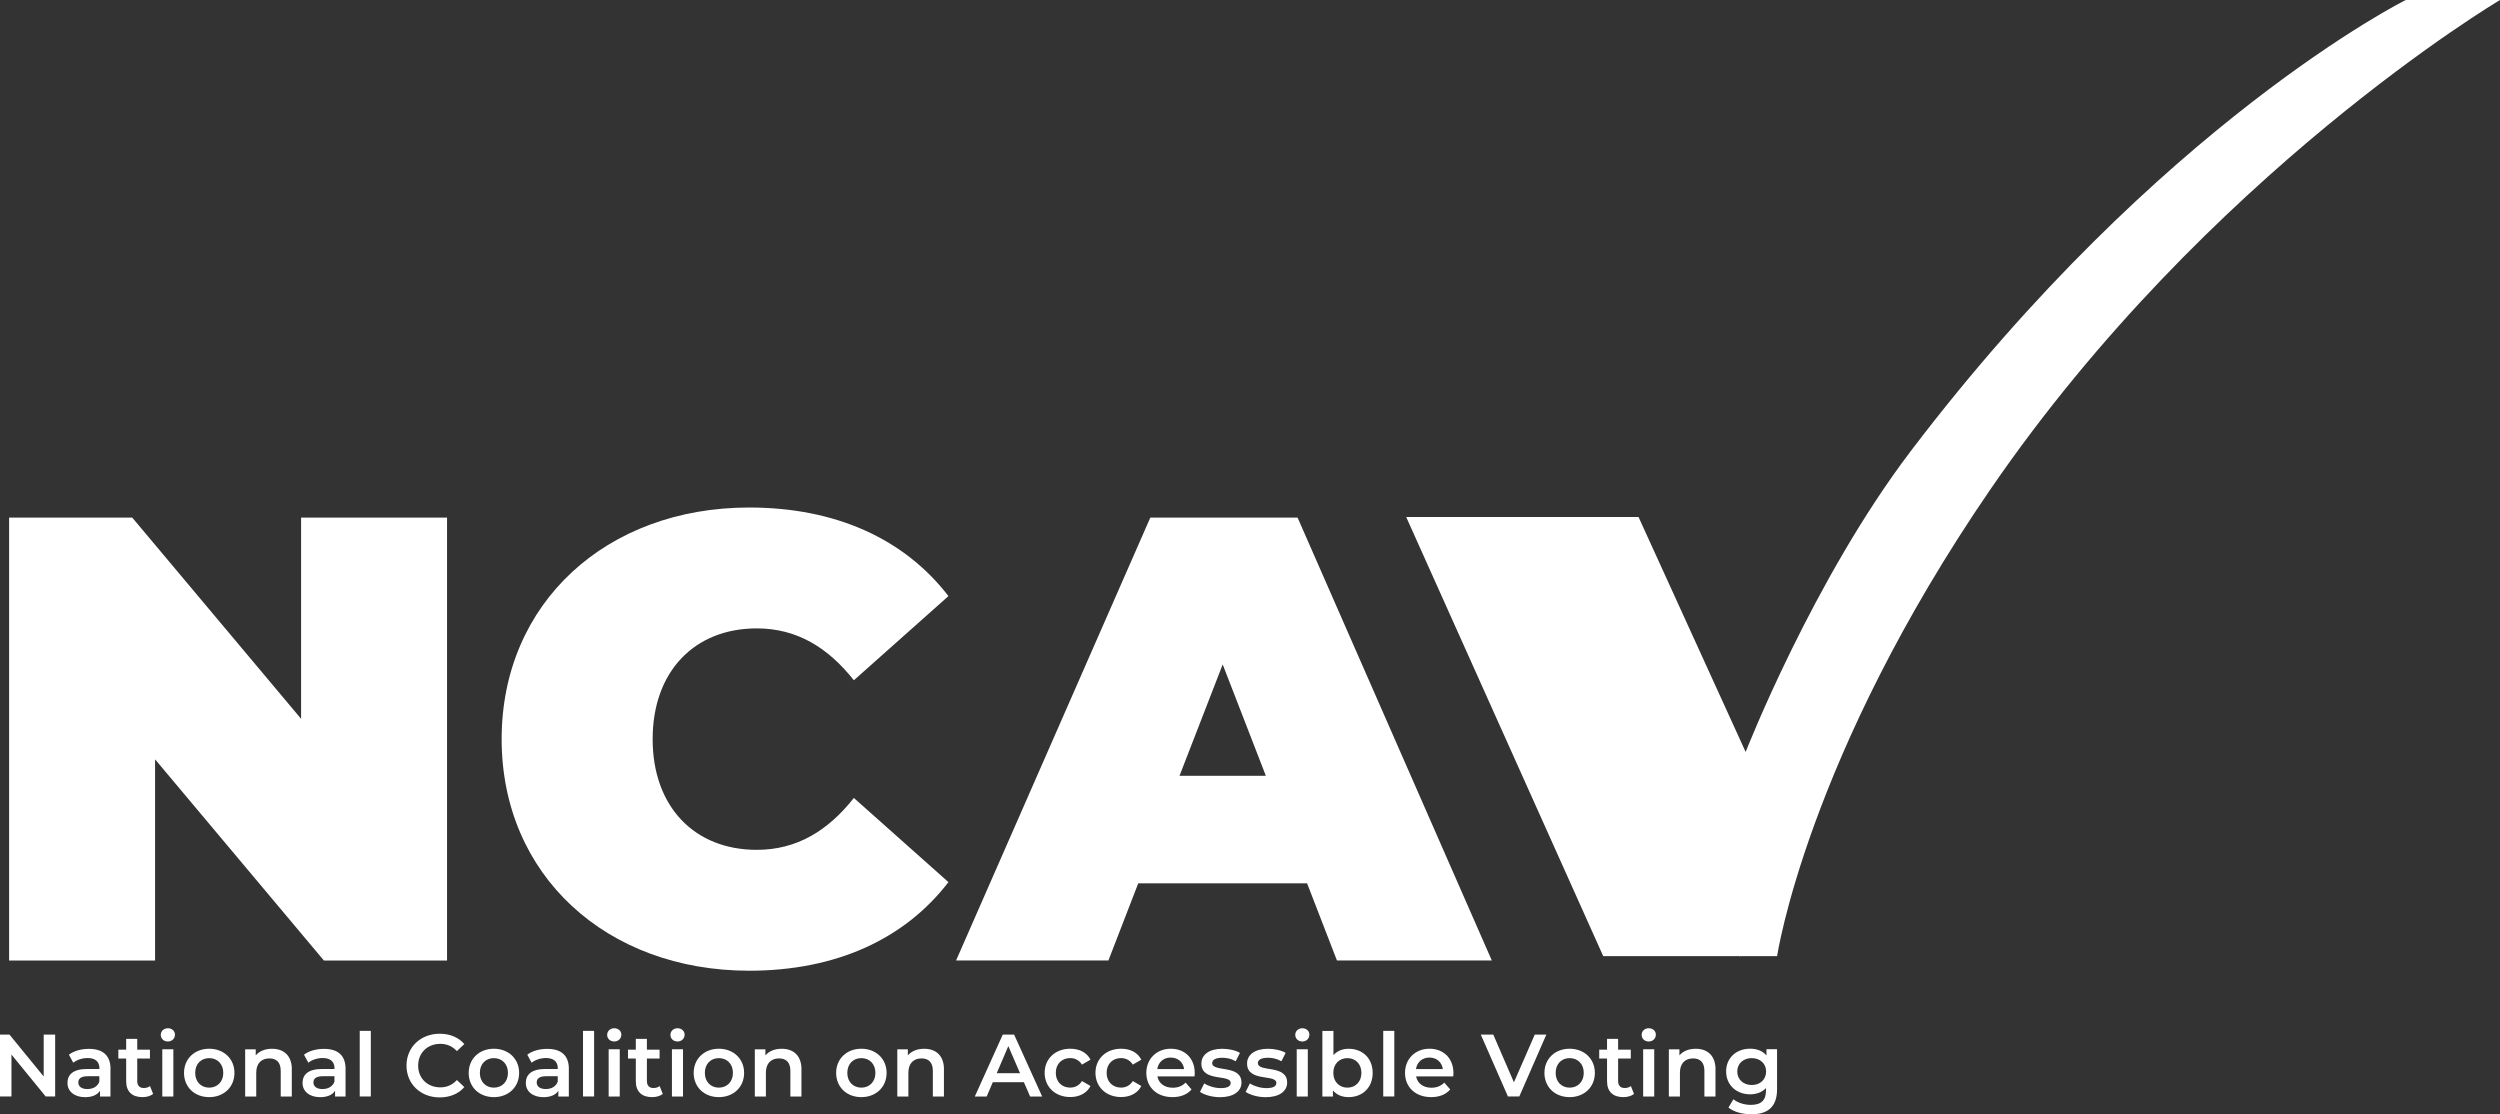
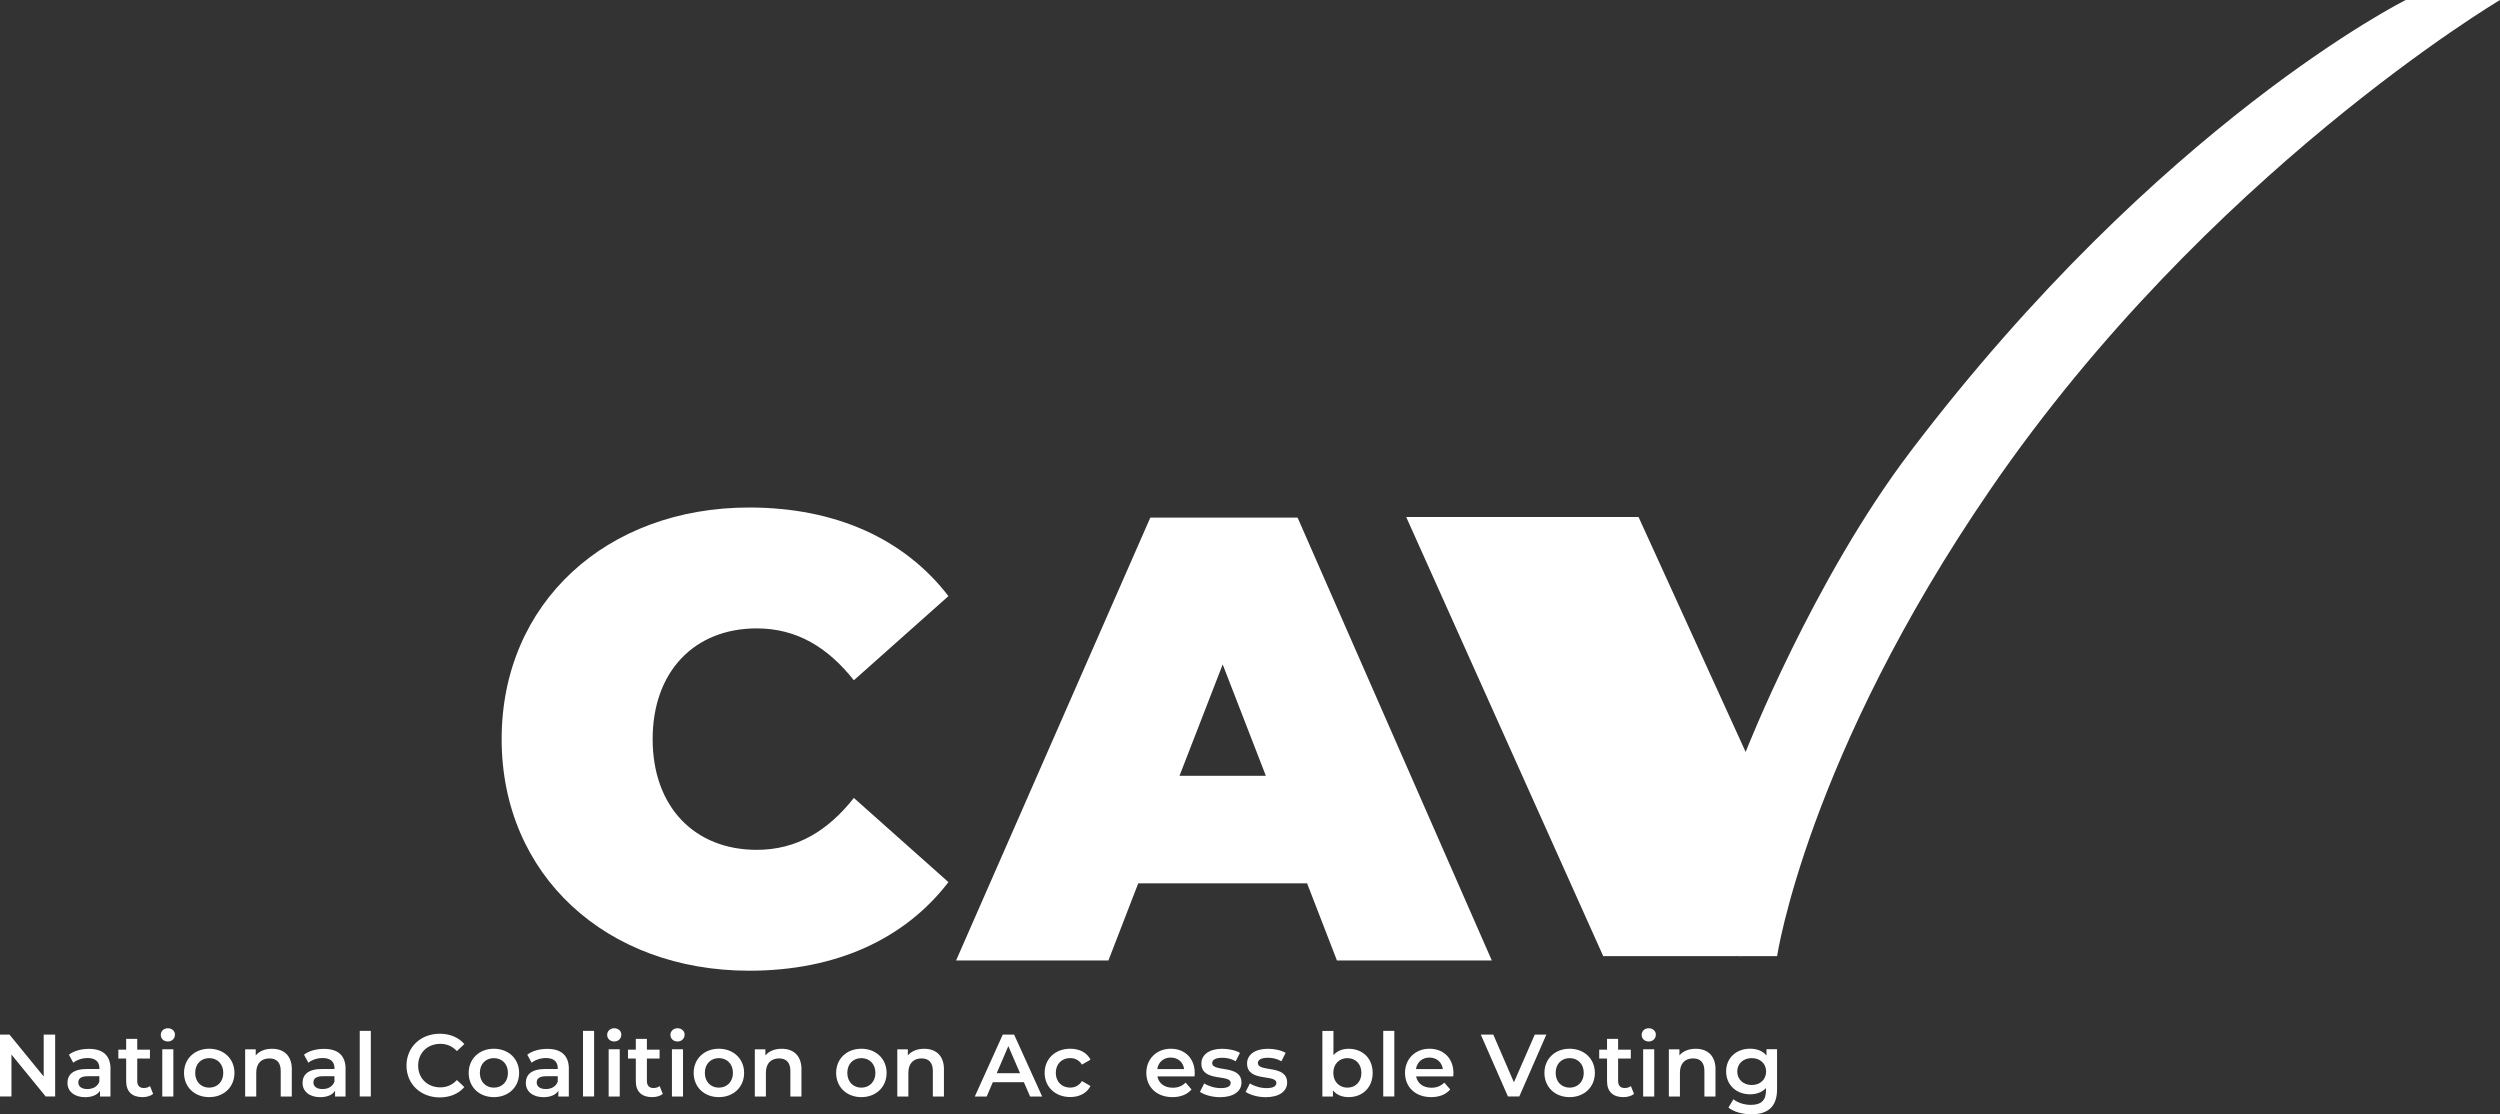
<svg xmlns="http://www.w3.org/2000/svg" width="175" height="78" viewBox="0 0 175 78" fill="none">
  <rect x="0" y="0" width="175" height="78" fill="#333333" stroke="none" />
  <g clip-path="url(#clip0_2011_6146)">
    <path d="M112.226 66.93L98.434 36.191H114.698L122.196 52.639C122.196 52.639 126.882 40.625 133.747 31.585C151.238 8.553 168.4 0 168.4 0H175C175 0 154.502 12.149 139.357 34.213C126.486 52.965 124.397 66.93 124.397 66.93H112.226ZM121.73 66.93C121.793 66.861 121.856 66.999 121.919 66.93C121.879 66.897 121.81 66.923 121.803 66.93C121.734 66.989 121.674 66.861 121.612 66.93C121.651 66.963 121.688 66.897 121.727 66.93H121.73Z" fill="white" />
-     <path d="M31.293 36.233V67.236H22.673L10.855 53.153V67.236H0.637V36.233H9.257L21.076 50.317V36.233H31.293Z" fill="white" />
    <path d="M35.115 51.735C35.115 42.211 42.445 35.526 52.441 35.526C58.527 35.526 63.325 37.74 66.391 41.727L59.771 47.619C57.949 45.316 55.771 43.987 52.972 43.987C48.619 43.987 45.685 46.998 45.685 51.738C45.685 56.478 48.619 59.489 52.972 59.489C55.771 59.489 57.949 58.16 59.771 55.857L66.391 61.749C63.325 65.736 58.527 67.95 52.441 67.95C42.445 67.95 35.115 61.262 35.115 51.741V51.735Z" fill="white" />
    <path d="M91.496 61.831H79.678L77.589 67.233H66.926L80.523 36.23H90.83L104.427 67.233H93.586L91.496 61.831ZM88.609 54.304L85.589 46.511L82.566 54.304H88.609Z" fill="white" />
    <path d="M3.861 72.421V76.753H3.198L0.802 73.819V76.753H0V72.421H0.663L3.059 75.355V72.421H3.861Z" fill="white" />
    <path d="M7.732 74.819V76.757H7V76.355C6.815 76.641 6.452 76.802 5.957 76.802C5.201 76.802 4.723 76.388 4.723 75.812C4.723 75.237 5.096 74.829 6.102 74.829H6.96V74.779C6.96 74.329 6.686 74.062 6.135 74.062C5.762 74.062 5.376 74.187 5.129 74.391L4.825 73.829C5.178 73.555 5.693 73.421 6.228 73.421C7.185 73.421 7.736 73.871 7.736 74.825L7.732 74.819ZM6.954 75.72V75.335H6.152C5.624 75.335 5.482 75.533 5.482 75.776C5.482 76.056 5.716 76.233 6.115 76.233C6.515 76.233 6.822 76.059 6.954 75.72Z" fill="white" />
    <path d="M10.719 76.576C10.534 76.724 10.254 76.799 9.973 76.799C9.247 76.799 8.832 76.415 8.832 75.684V74.095H8.284V73.477H8.832V72.723H9.607V73.477H10.495V74.095H9.607V75.668C9.607 75.99 9.769 76.161 10.066 76.161C10.227 76.161 10.383 76.118 10.502 76.026L10.719 76.576Z" fill="white" />
    <path d="M11.254 72.44C11.254 72.18 11.465 71.977 11.749 71.977C12.033 71.977 12.247 72.167 12.247 72.421C12.247 72.694 12.043 72.904 11.749 72.904C11.455 72.904 11.254 72.7 11.254 72.44ZM11.36 73.45H12.135V76.757H11.36V73.45Z" fill="white" />
    <path d="M12.881 75.102C12.881 74.112 13.627 73.411 14.643 73.411C15.66 73.411 16.412 74.112 16.412 75.102C16.412 76.092 15.673 76.799 14.643 76.799C13.614 76.799 12.881 76.092 12.881 75.102ZM15.63 75.102C15.63 74.47 15.207 74.069 14.643 74.069C14.079 74.069 13.663 74.47 13.663 75.102C13.663 75.734 14.085 76.135 14.643 76.135C15.201 76.135 15.63 75.734 15.63 75.102Z" fill="white" />
    <path d="M20.425 74.862V76.757H19.65V74.96C19.65 74.372 19.359 74.089 18.861 74.089C18.31 74.089 17.937 74.424 17.937 75.085V76.757H17.161V73.451H17.901V73.878C18.155 73.576 18.557 73.414 19.043 73.414C19.838 73.414 20.429 73.865 20.429 74.862H20.425Z" fill="white" />
    <path d="M24.188 74.819V76.757H23.455V76.355C23.27 76.641 22.907 76.802 22.412 76.802C21.656 76.802 21.178 76.388 21.178 75.812C21.178 75.237 21.551 74.829 22.557 74.829H23.415V74.779C23.415 74.329 23.141 74.062 22.59 74.062C22.217 74.062 21.831 74.187 21.584 74.391L21.28 73.829C21.633 73.555 22.148 73.421 22.683 73.421C23.64 73.421 24.191 73.871 24.191 74.825L24.188 74.819ZM23.412 75.72V75.335H22.61C22.082 75.335 21.94 75.533 21.94 75.776C21.94 76.056 22.174 76.233 22.574 76.233C22.973 76.233 23.28 76.059 23.412 75.72Z" fill="white" />
    <path d="M25.181 72.161H25.957V76.753H25.181V72.161Z" fill="white" />
    <path d="M28.455 74.589C28.455 73.296 29.448 72.362 30.785 72.362C31.491 72.362 32.102 72.615 32.504 73.085L31.983 73.576C31.666 73.237 31.277 73.069 30.821 73.069C29.92 73.069 29.27 73.701 29.27 74.592C29.27 75.484 29.924 76.115 30.821 76.115C31.273 76.115 31.666 75.947 31.983 75.602L32.504 76.095C32.102 76.566 31.491 76.819 30.778 76.819C29.448 76.819 28.455 75.885 28.455 74.592V74.589Z" fill="white" />
    <path d="M32.808 75.102C32.808 74.112 33.554 73.411 34.57 73.411C35.587 73.411 36.339 74.112 36.339 75.102C36.339 76.092 35.6 76.799 34.57 76.799C33.541 76.799 32.808 76.092 32.808 75.102ZM35.557 75.102C35.557 74.47 35.135 74.069 34.57 74.069C34.006 74.069 33.59 74.47 33.59 75.102C33.59 75.734 34.013 76.135 34.57 76.135C35.128 76.135 35.557 75.734 35.557 75.102Z" fill="white" />
    <path d="M39.818 74.819V76.757H39.085V76.355C38.9 76.641 38.537 76.802 38.042 76.802C37.283 76.802 36.808 76.388 36.808 75.812C36.808 75.237 37.181 74.829 38.187 74.829H39.045V74.779C39.045 74.329 38.772 74.062 38.22 74.062C37.847 74.062 37.465 74.187 37.214 74.391L36.91 73.829C37.263 73.555 37.778 73.421 38.313 73.421C39.27 73.421 39.821 73.871 39.821 74.825L39.818 74.819ZM39.042 75.72V75.335H38.24C37.712 75.335 37.57 75.533 37.57 75.776C37.57 76.056 37.804 76.233 38.204 76.233C38.603 76.233 38.91 76.059 39.042 75.72Z" fill="white" />
    <path d="M40.811 72.161H41.587V76.753H40.811V72.161Z" fill="white" />
    <path d="M42.501 72.44C42.501 72.18 42.712 71.977 42.996 71.977C43.28 71.977 43.494 72.167 43.494 72.421C43.494 72.694 43.289 72.904 42.996 72.904C42.702 72.904 42.501 72.7 42.501 72.44ZM42.606 73.45H43.382V76.757H42.606V73.45Z" fill="white" />
    <path d="M46.395 76.576C46.21 76.724 45.93 76.799 45.649 76.799C44.923 76.799 44.507 76.415 44.507 75.684V74.095H43.959V73.477H44.507V72.723H45.283V73.477H46.171V74.095H45.283V75.668C45.283 75.99 45.445 76.161 45.742 76.161C45.903 76.161 46.058 76.118 46.177 76.026L46.395 76.576Z" fill="white" />
    <path d="M46.93 72.44C46.93 72.18 47.141 71.977 47.425 71.977C47.709 71.977 47.923 72.167 47.923 72.421C47.923 72.694 47.718 72.904 47.425 72.904C47.131 72.904 46.93 72.7 46.93 72.44ZM47.035 73.45H47.811V76.757H47.035V73.45Z" fill="white" />
    <path d="M48.557 75.102C48.557 74.112 49.303 73.411 50.319 73.411C51.336 73.411 52.088 74.112 52.088 75.102C52.088 76.092 51.349 76.799 50.319 76.799C49.289 76.799 48.557 76.092 48.557 75.102ZM51.306 75.102C51.306 74.47 50.884 74.069 50.319 74.069C49.755 74.069 49.339 74.47 49.339 75.102C49.339 75.734 49.761 76.135 50.319 76.135C50.877 76.135 51.306 75.734 51.306 75.102Z" fill="white" />
    <path d="M56.101 74.862V76.757H55.326V74.96C55.326 74.372 55.035 74.089 54.537 74.089C53.986 74.089 53.613 74.424 53.613 75.085V76.757H52.837V73.451H53.577V73.878C53.831 73.576 54.233 73.414 54.719 73.414C55.514 73.414 56.105 73.865 56.105 74.862H56.101Z" fill="white" />
    <path d="M58.53 75.102C58.53 74.112 59.276 73.411 60.293 73.411C61.309 73.411 62.062 74.112 62.062 75.102C62.062 76.092 61.322 76.799 60.293 76.799C59.263 76.799 58.53 76.092 58.53 75.102ZM61.279 75.102C61.279 74.47 60.857 74.069 60.293 74.069C59.728 74.069 59.312 74.47 59.312 75.102C59.312 75.734 59.735 76.135 60.293 76.135C60.85 76.135 61.279 75.734 61.279 75.102Z" fill="white" />
    <path d="M66.075 74.862V76.757H65.299V74.96C65.299 74.372 65.009 74.089 64.51 74.089C63.959 74.089 63.586 74.424 63.586 75.085V76.757H62.811V73.451H63.55V73.878C63.804 73.576 64.207 73.414 64.692 73.414C65.487 73.414 66.078 73.865 66.078 74.862H66.075Z" fill="white" />
    <path d="M71.669 75.753H69.497L69.068 76.757H68.236L70.193 72.424H70.989L72.952 76.757H72.108L71.672 75.753H71.669ZM71.401 75.122L70.583 73.227L69.771 75.122H71.405H71.401Z" fill="white" />
    <path d="M73.124 75.102C73.124 74.112 73.87 73.411 74.919 73.411C75.566 73.411 76.081 73.677 76.335 74.177L75.738 74.523C75.54 74.207 75.24 74.066 74.913 74.066C74.342 74.066 73.906 74.46 73.906 75.099C73.906 75.737 74.342 76.132 74.913 76.132C75.243 76.132 75.54 75.99 75.738 75.674L76.335 76.02C76.081 76.516 75.566 76.793 74.919 76.793C73.87 76.793 73.124 76.085 73.124 75.095V75.102Z" fill="white" />
-     <path d="M76.682 75.102C76.682 74.112 77.427 73.411 78.477 73.411C79.124 73.411 79.639 73.677 79.893 74.177L79.296 74.523C79.097 74.207 78.797 74.066 78.47 74.066C77.899 74.066 77.464 74.46 77.464 75.099C77.464 75.737 77.899 76.132 78.47 76.132C78.8 76.132 79.097 75.99 79.296 75.674L79.893 76.02C79.639 76.516 79.124 76.793 78.477 76.793C77.427 76.793 76.682 76.085 76.682 75.095V75.102Z" fill="white" />
    <path d="M83.619 75.349H81.018C81.111 75.832 81.513 76.141 82.091 76.141C82.464 76.141 82.754 76.023 82.992 75.783L83.408 76.26C83.111 76.612 82.645 76.799 82.074 76.799C80.962 76.799 80.243 76.089 80.243 75.102C80.243 74.115 80.969 73.411 81.956 73.411C82.942 73.411 83.632 74.085 83.632 75.118C83.632 75.181 83.625 75.273 83.619 75.349ZM81.008 74.835H82.889C82.827 74.358 82.46 74.029 81.952 74.029C81.444 74.029 81.084 74.352 81.008 74.835Z" fill="white" />
    <path d="M83.999 76.428L84.296 75.839C84.586 76.03 85.035 76.168 85.451 76.168C85.942 76.168 86.147 76.033 86.147 75.803C86.147 75.171 84.097 75.766 84.097 74.447C84.097 73.822 84.662 73.414 85.556 73.414C85.999 73.414 86.5 73.52 86.797 73.701L86.5 74.289C86.183 74.105 85.867 74.043 85.55 74.043C85.078 74.043 84.853 74.197 84.853 74.414C84.853 75.082 86.903 74.49 86.903 75.783C86.903 76.401 86.332 76.803 85.401 76.803C84.85 76.803 84.296 76.642 83.999 76.431V76.428Z" fill="white" />
    <path d="M87.196 76.428L87.493 75.839C87.784 76.03 88.233 76.168 88.648 76.168C89.14 76.168 89.345 76.033 89.345 75.803C89.345 75.171 87.295 75.766 87.295 74.447C87.295 73.822 87.86 73.414 88.754 73.414C89.196 73.414 89.698 73.52 89.995 73.701L89.698 74.289C89.381 74.105 89.064 74.043 88.747 74.043C88.275 74.043 88.051 74.197 88.051 74.414C88.051 75.082 90.1 74.49 90.1 75.783C90.1 76.401 89.53 76.803 88.599 76.803C88.048 76.803 87.493 76.642 87.196 76.431V76.428Z" fill="white" />
-     <path d="M90.668 72.44C90.668 72.18 90.879 71.977 91.163 71.977C91.447 71.977 91.658 72.167 91.658 72.421C91.658 72.694 91.454 72.904 91.163 72.904C90.873 72.904 90.668 72.7 90.668 72.44ZM90.77 73.45H91.546V76.757H90.77V73.45Z" fill="white" />
    <path d="M96.087 75.102C96.087 76.128 95.374 76.799 94.404 76.799C93.952 76.799 93.566 76.645 93.305 76.329V76.757H92.566V72.164H93.341V73.855C93.609 73.559 93.982 73.414 94.404 73.414C95.374 73.414 96.087 74.075 96.087 75.105V75.102ZM95.299 75.102C95.299 74.47 94.876 74.069 94.318 74.069C93.761 74.069 93.332 74.47 93.332 75.102C93.332 75.733 93.761 76.135 94.318 76.135C94.876 76.135 95.299 75.733 95.299 75.102Z" fill="white" />
    <path d="M96.827 72.161H97.602V76.753H96.827V72.161Z" fill="white" />
    <path d="M101.727 75.349H99.127C99.219 75.832 99.622 76.141 100.199 76.141C100.572 76.141 100.863 76.023 101.1 75.783L101.516 76.26C101.219 76.612 100.754 76.799 100.183 76.799C99.071 76.799 98.351 76.089 98.351 75.102C98.351 74.115 99.077 73.411 100.064 73.411C101.051 73.411 101.741 74.085 101.741 75.118C101.741 75.181 101.734 75.273 101.727 75.349ZM99.117 74.835H100.998C100.935 74.358 100.569 74.029 100.061 74.029C99.553 74.029 99.193 74.352 99.117 74.835Z" fill="white" />
    <path d="M108.245 72.421L106.351 76.753H105.556L103.655 72.421H104.529L105.975 75.763L107.434 72.421H108.242H108.245Z" fill="white" />
    <path d="M108.11 75.102C108.11 74.112 108.856 73.411 109.872 73.411C110.889 73.411 111.641 74.112 111.641 75.102C111.641 76.092 110.902 76.799 109.872 76.799C108.843 76.799 108.11 76.092 108.11 75.102ZM110.863 75.102C110.863 74.47 110.44 74.069 109.876 74.069C109.311 74.069 108.896 74.47 108.896 75.102C108.896 75.734 109.318 76.135 109.876 76.135C110.433 76.135 110.863 75.734 110.863 75.102Z" fill="white" />
    <path d="M114.381 76.576C114.196 76.724 113.915 76.799 113.635 76.799C112.909 76.799 112.493 76.415 112.493 75.684V74.095H111.945V73.477H112.493V72.723H113.268V73.477H114.156V74.095H113.268V75.668C113.268 75.99 113.43 76.161 113.727 76.161C113.889 76.161 114.044 76.118 114.163 76.026L114.381 76.576Z" fill="white" />
    <path d="M114.915 72.44C114.915 72.18 115.127 71.977 115.41 71.977C115.694 71.977 115.909 72.167 115.909 72.421C115.909 72.694 115.704 72.904 115.41 72.904C115.117 72.904 114.915 72.7 114.915 72.44ZM115.021 73.45H115.796V76.757H115.021V73.45Z" fill="white" />
    <path d="M120.084 74.862V76.757H119.308V74.96C119.308 74.372 119.018 74.089 118.519 74.089C117.968 74.089 117.595 74.424 117.595 75.085V76.757H116.82V73.451H117.559V73.878C117.813 73.576 118.216 73.414 118.701 73.414C119.496 73.414 120.087 73.865 120.087 74.862H120.084Z" fill="white" />
    <path d="M124.394 73.451V76.253C124.394 77.454 123.767 78 122.605 78C121.984 78 121.371 77.839 120.991 77.53L121.338 76.948C121.628 77.188 122.1 77.342 122.562 77.342C123.295 77.342 123.618 77.007 123.618 76.339V76.165C123.344 76.461 122.955 76.602 122.506 76.602C121.555 76.602 120.829 75.957 120.829 75C120.829 74.043 121.555 73.408 122.506 73.408C122.971 73.408 123.38 73.556 123.654 73.885V73.444H124.394V73.451ZM123.628 75.003C123.628 74.447 123.206 74.069 122.621 74.069C122.037 74.069 121.608 74.447 121.608 75.003C121.608 75.559 122.031 75.951 122.621 75.951C123.212 75.951 123.628 75.566 123.628 75.003Z" fill="white" />
  </g>
  <defs>
    <clipPath id="clip0_2011_6146">
      <rect width="175" height="78" fill="white" />
    </clipPath>
  </defs>
</svg>